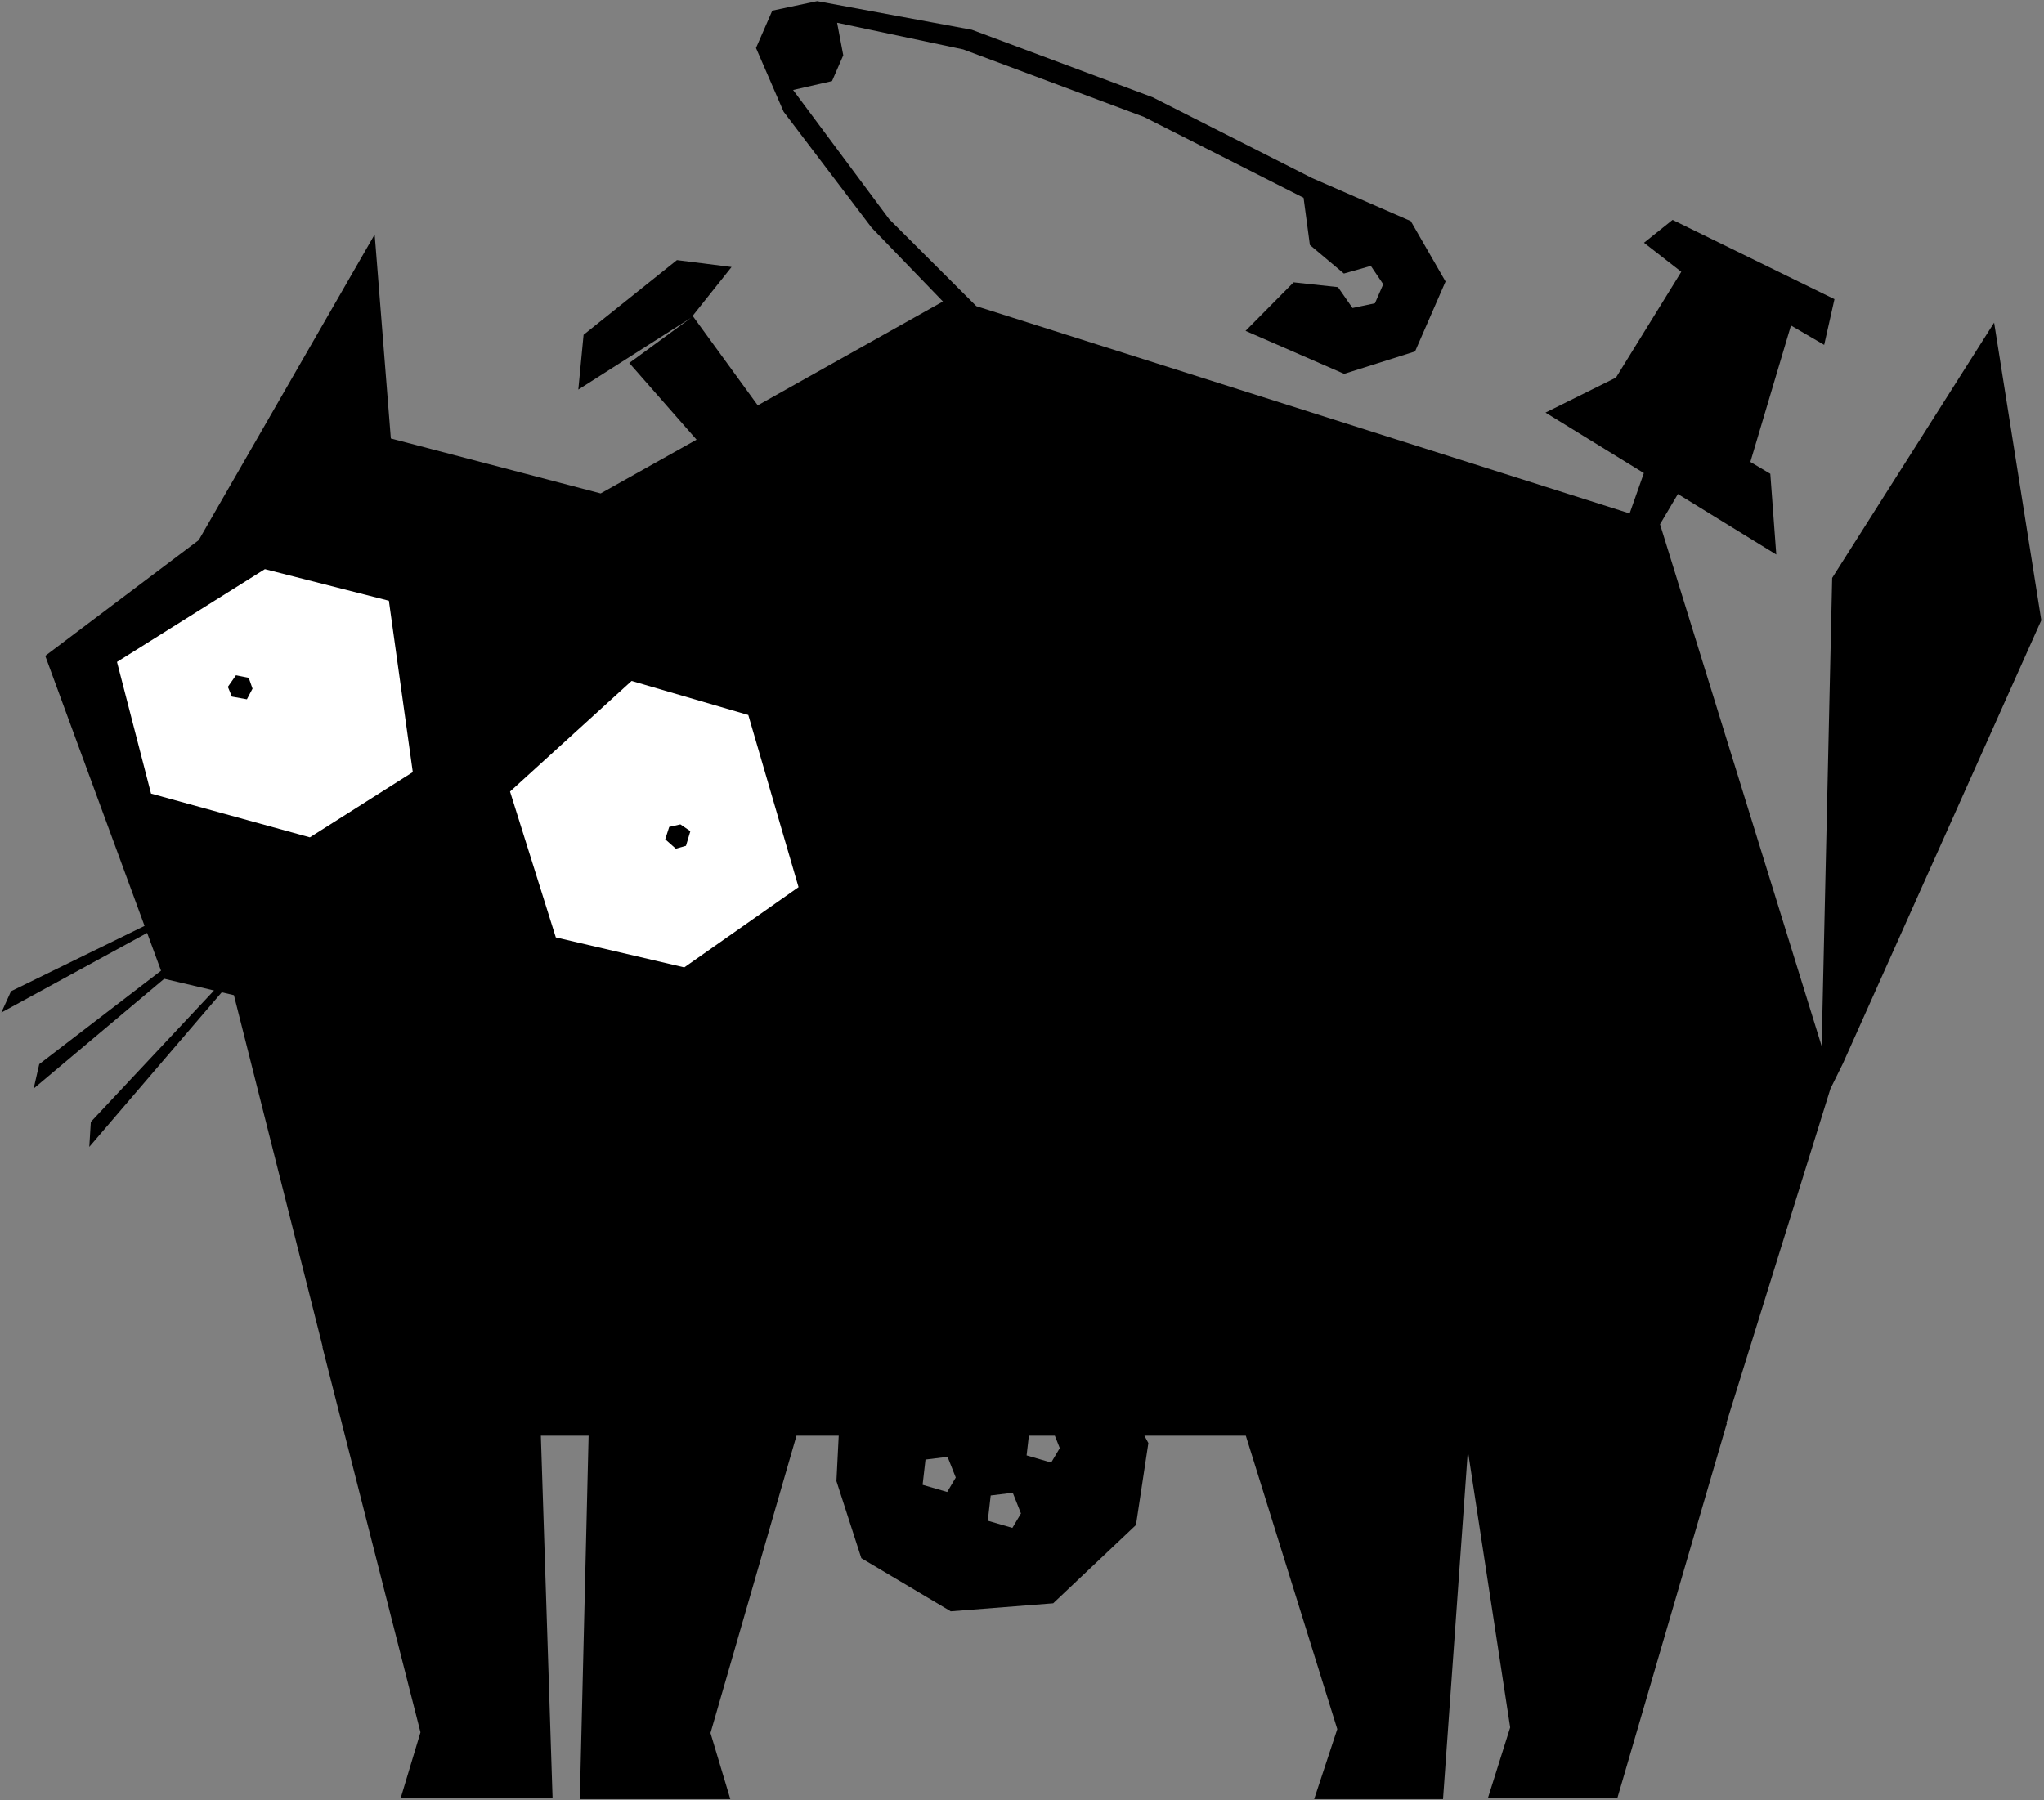
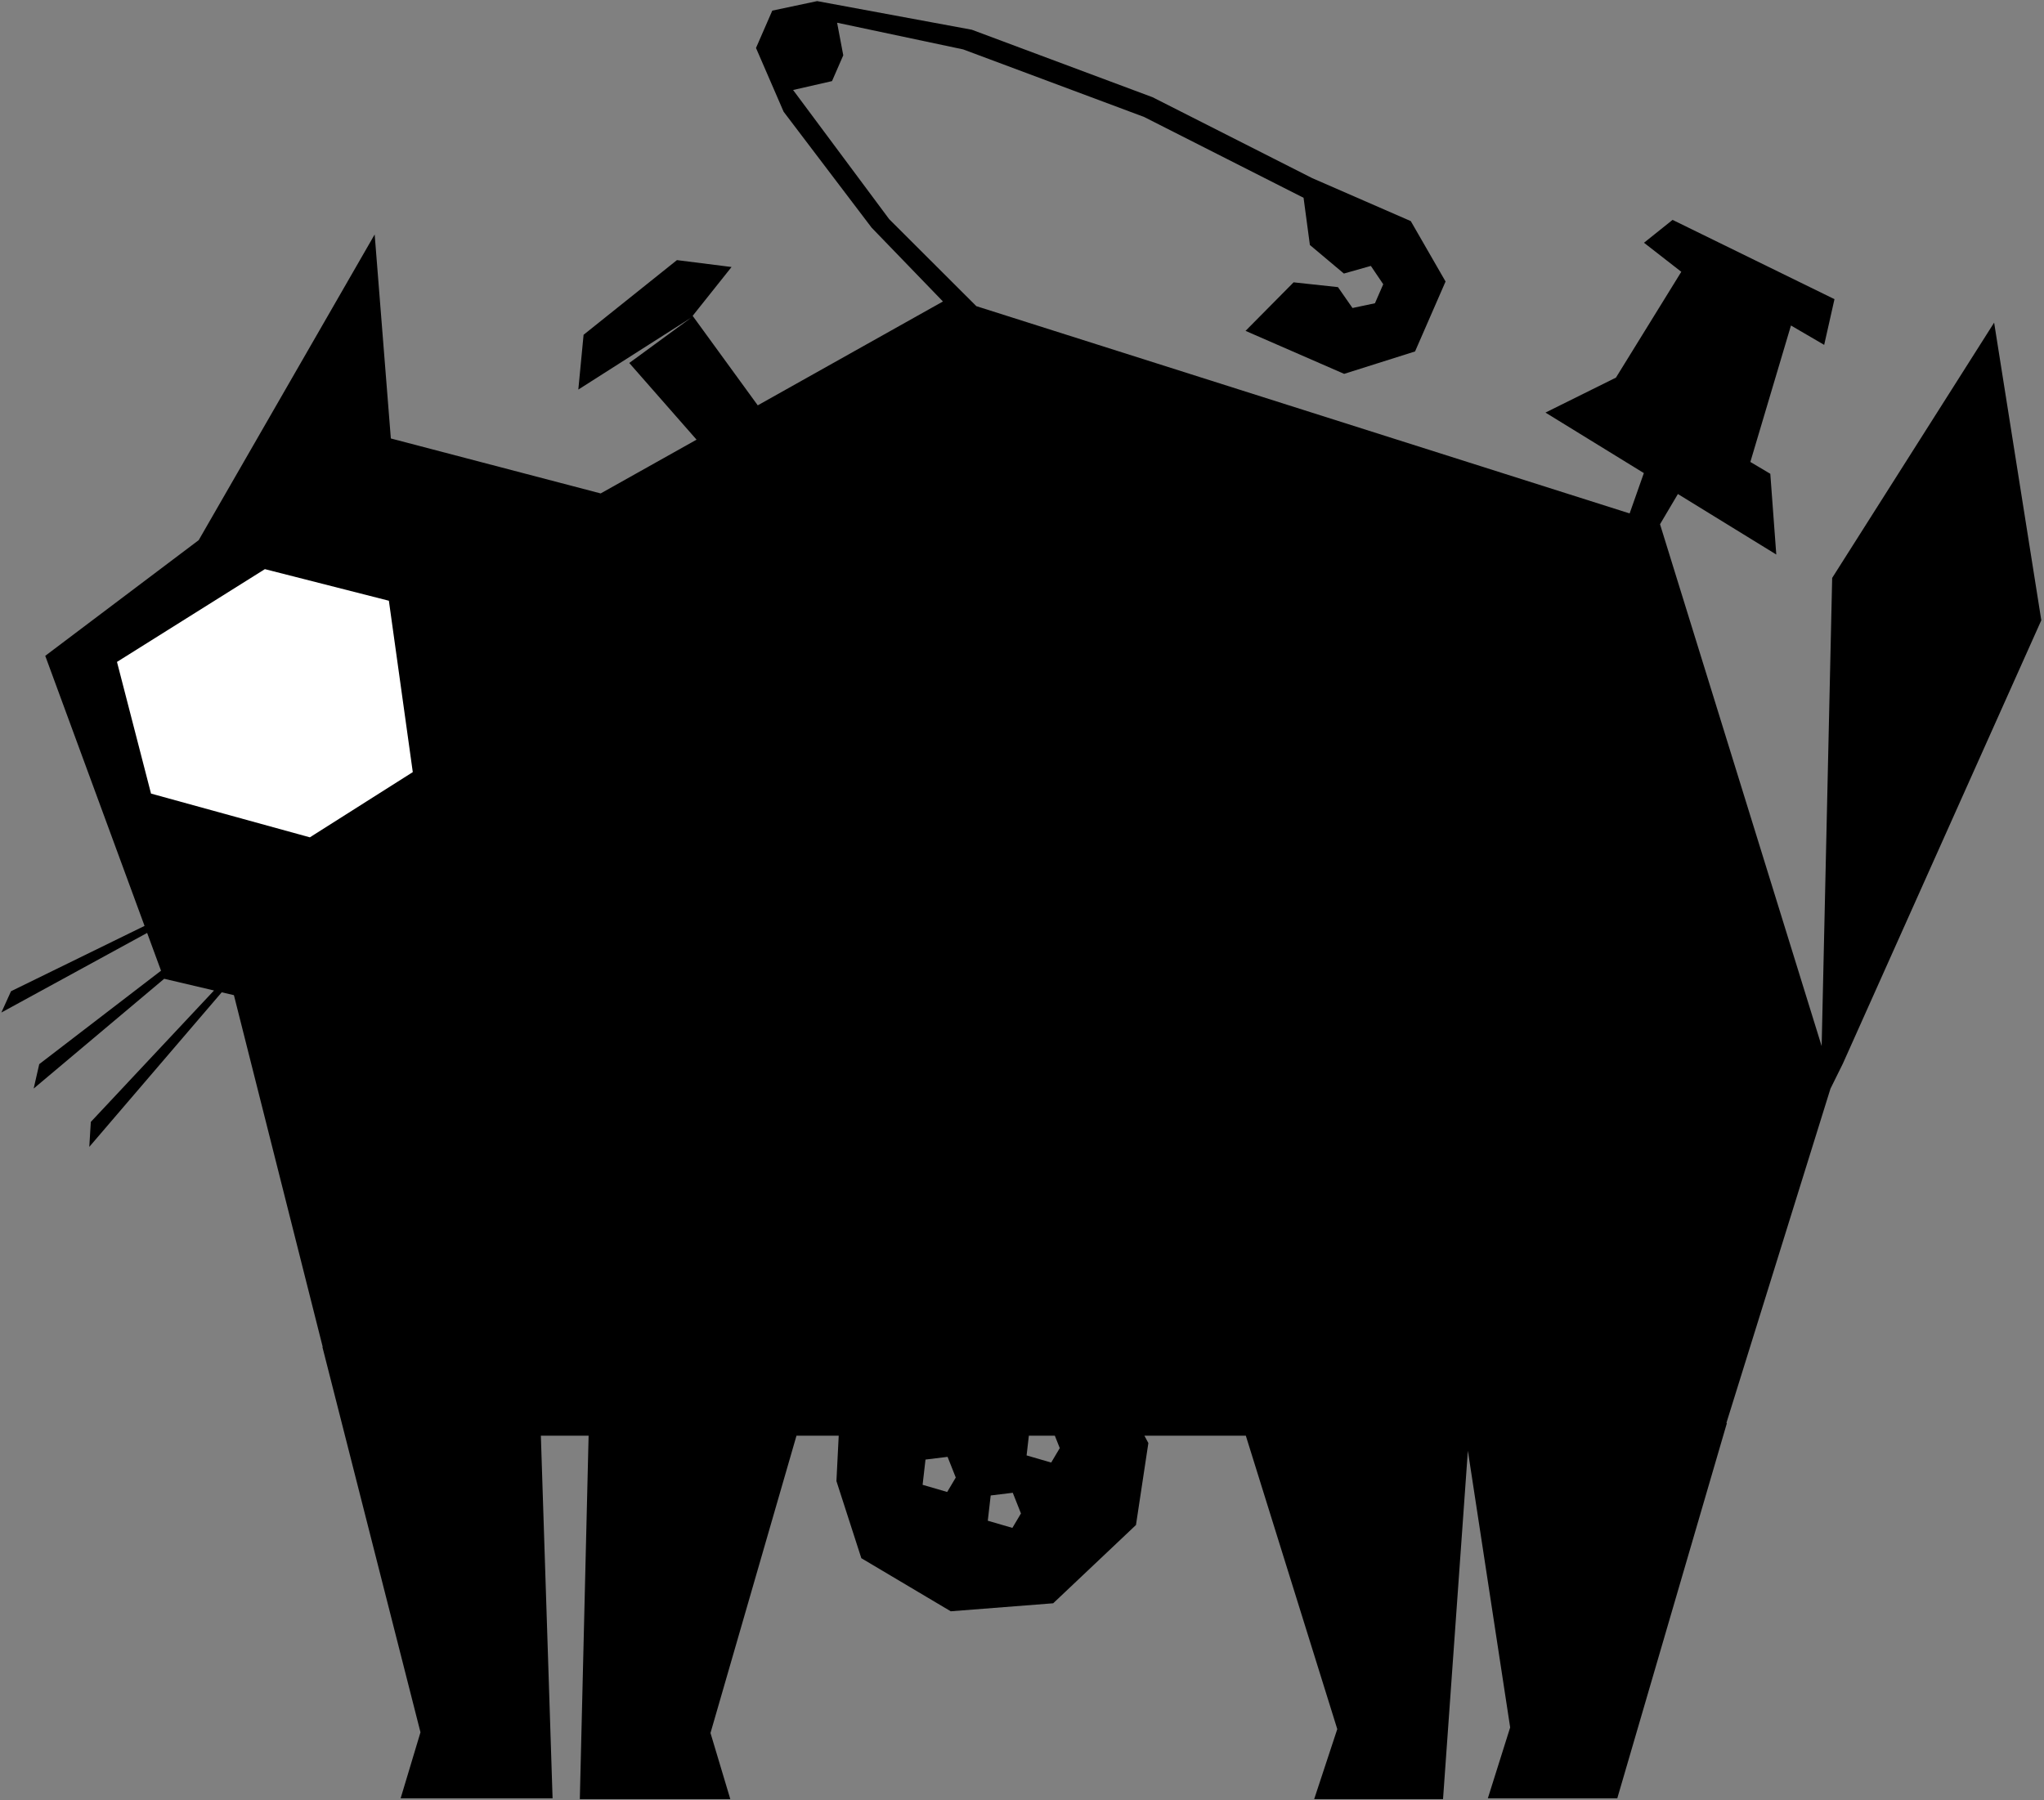
<svg xmlns="http://www.w3.org/2000/svg" width="731" height="644" viewBox="0 0 731 644" fill="none">
  <rect x="0" y="0" width="731" height="644" fill="#808080" stroke="none" />
  <path fill-rule="evenodd" clip-rule="evenodd" d="M469.27 63.709L504.539 79.087L516.978 100.697L506.071 125.712L480.712 133.731L445.444 118.353L462.633 100.991L478.5 102.707L483.696 110.175L491.726 108.473L494.691 101.673L490.262 95.118L480.618 97.849L468.457 87.633L466.199 70.752L409.146 41.828L344.473 17.675L299.375 8.127L301.58 19.783L297.556 29.012L283.636 32.191L317.999 78.391L349.167 109.511L582.808 183.657L587.893 169.223L552.709 147.583L577.914 135.075L601.285 97.222L587.941 86.833L598.164 78.653L656.069 107.01L652.386 123.363L640.507 116.431L625.982 165.242L633.117 169.472L635.256 198.354L600.072 176.714L593.677 187.518L651.482 374.199L655.244 206.72L713.165 115.404L730.037 221.875L659.066 380.457L654.626 389.438L617.423 508.981L617.588 509.068L578.394 643.261H532.101L540.083 617.904L524.96 518.934L516.075 643.55H469.991L478.252 618.503L445.548 513.56H409.281L410.692 516.184L406.261 545.495L376.655 573.498L340.018 576.362L308.041 557.372L299.134 529.789L299.951 513.56H284.847L254.094 619.897L261.183 643.553H207.364L210.504 513.56H193.431L197.62 643.266H143.276L150.377 619.652L115.307 481.828L115.403 481.772L83.656 355.972L79.298 354.947L31.932 410.239L32.483 401.304L76.541 354.299L58.721 350.109L12.041 389.374L14.035 380.647L57.588 347.219L52.621 333.707L0.483 362.186L3.939 354.568L51.697 331.194L16.183 234.592L71.064 193.211L133.994 83.865L139.778 156.84L214.822 176.501L249.11 157.268L225.045 129.84L247.196 113.625L206.826 139.35L208.708 119.75L242.093 93.041L261.627 95.507L247.712 112.978L270.996 144.992L337.228 107.841L311.718 81.433L280.247 39.963L270.37 17.158L276.194 3.8L292.252 0.397L347.544 10.633L412.216 34.785L469.27 63.709ZM367.953 513.56L367.144 520.601L375.937 523.161L379.005 517.995L377.249 513.56H367.953ZM338.885 521.121L330.99 522.089L329.952 531.122L338.746 533.682L341.813 528.517L338.885 521.121ZM354.304 534.936L362.199 533.968L365.127 541.364L362.06 546.529L353.266 543.969L354.304 534.936Z" fill="black" />
  <path d="M147.626 276.186L110.817 299.517L54.01 283.866L41.837 236.768L94.732 203.582L139.076 214.886L147.626 276.186Z" fill="white" />
-   <path d="M81.487 245.686L84.392 241.543L88.953 242.457L90.312 246.328L88.297 250.14L82.926 249.179L81.487 245.686Z" fill="black" />
-   <path d="M225.878 243.575L182.403 283.138L198.779 335.308L244.718 346.032L285.584 317.338L267.615 255.748L225.878 243.575Z" fill="white" />
  <path d="M241.693 303.571L237.907 300.213L239.333 295.786L243.333 294.876L246.892 297.311L245.327 302.538L241.693 303.571Z" fill="black" />
</svg>